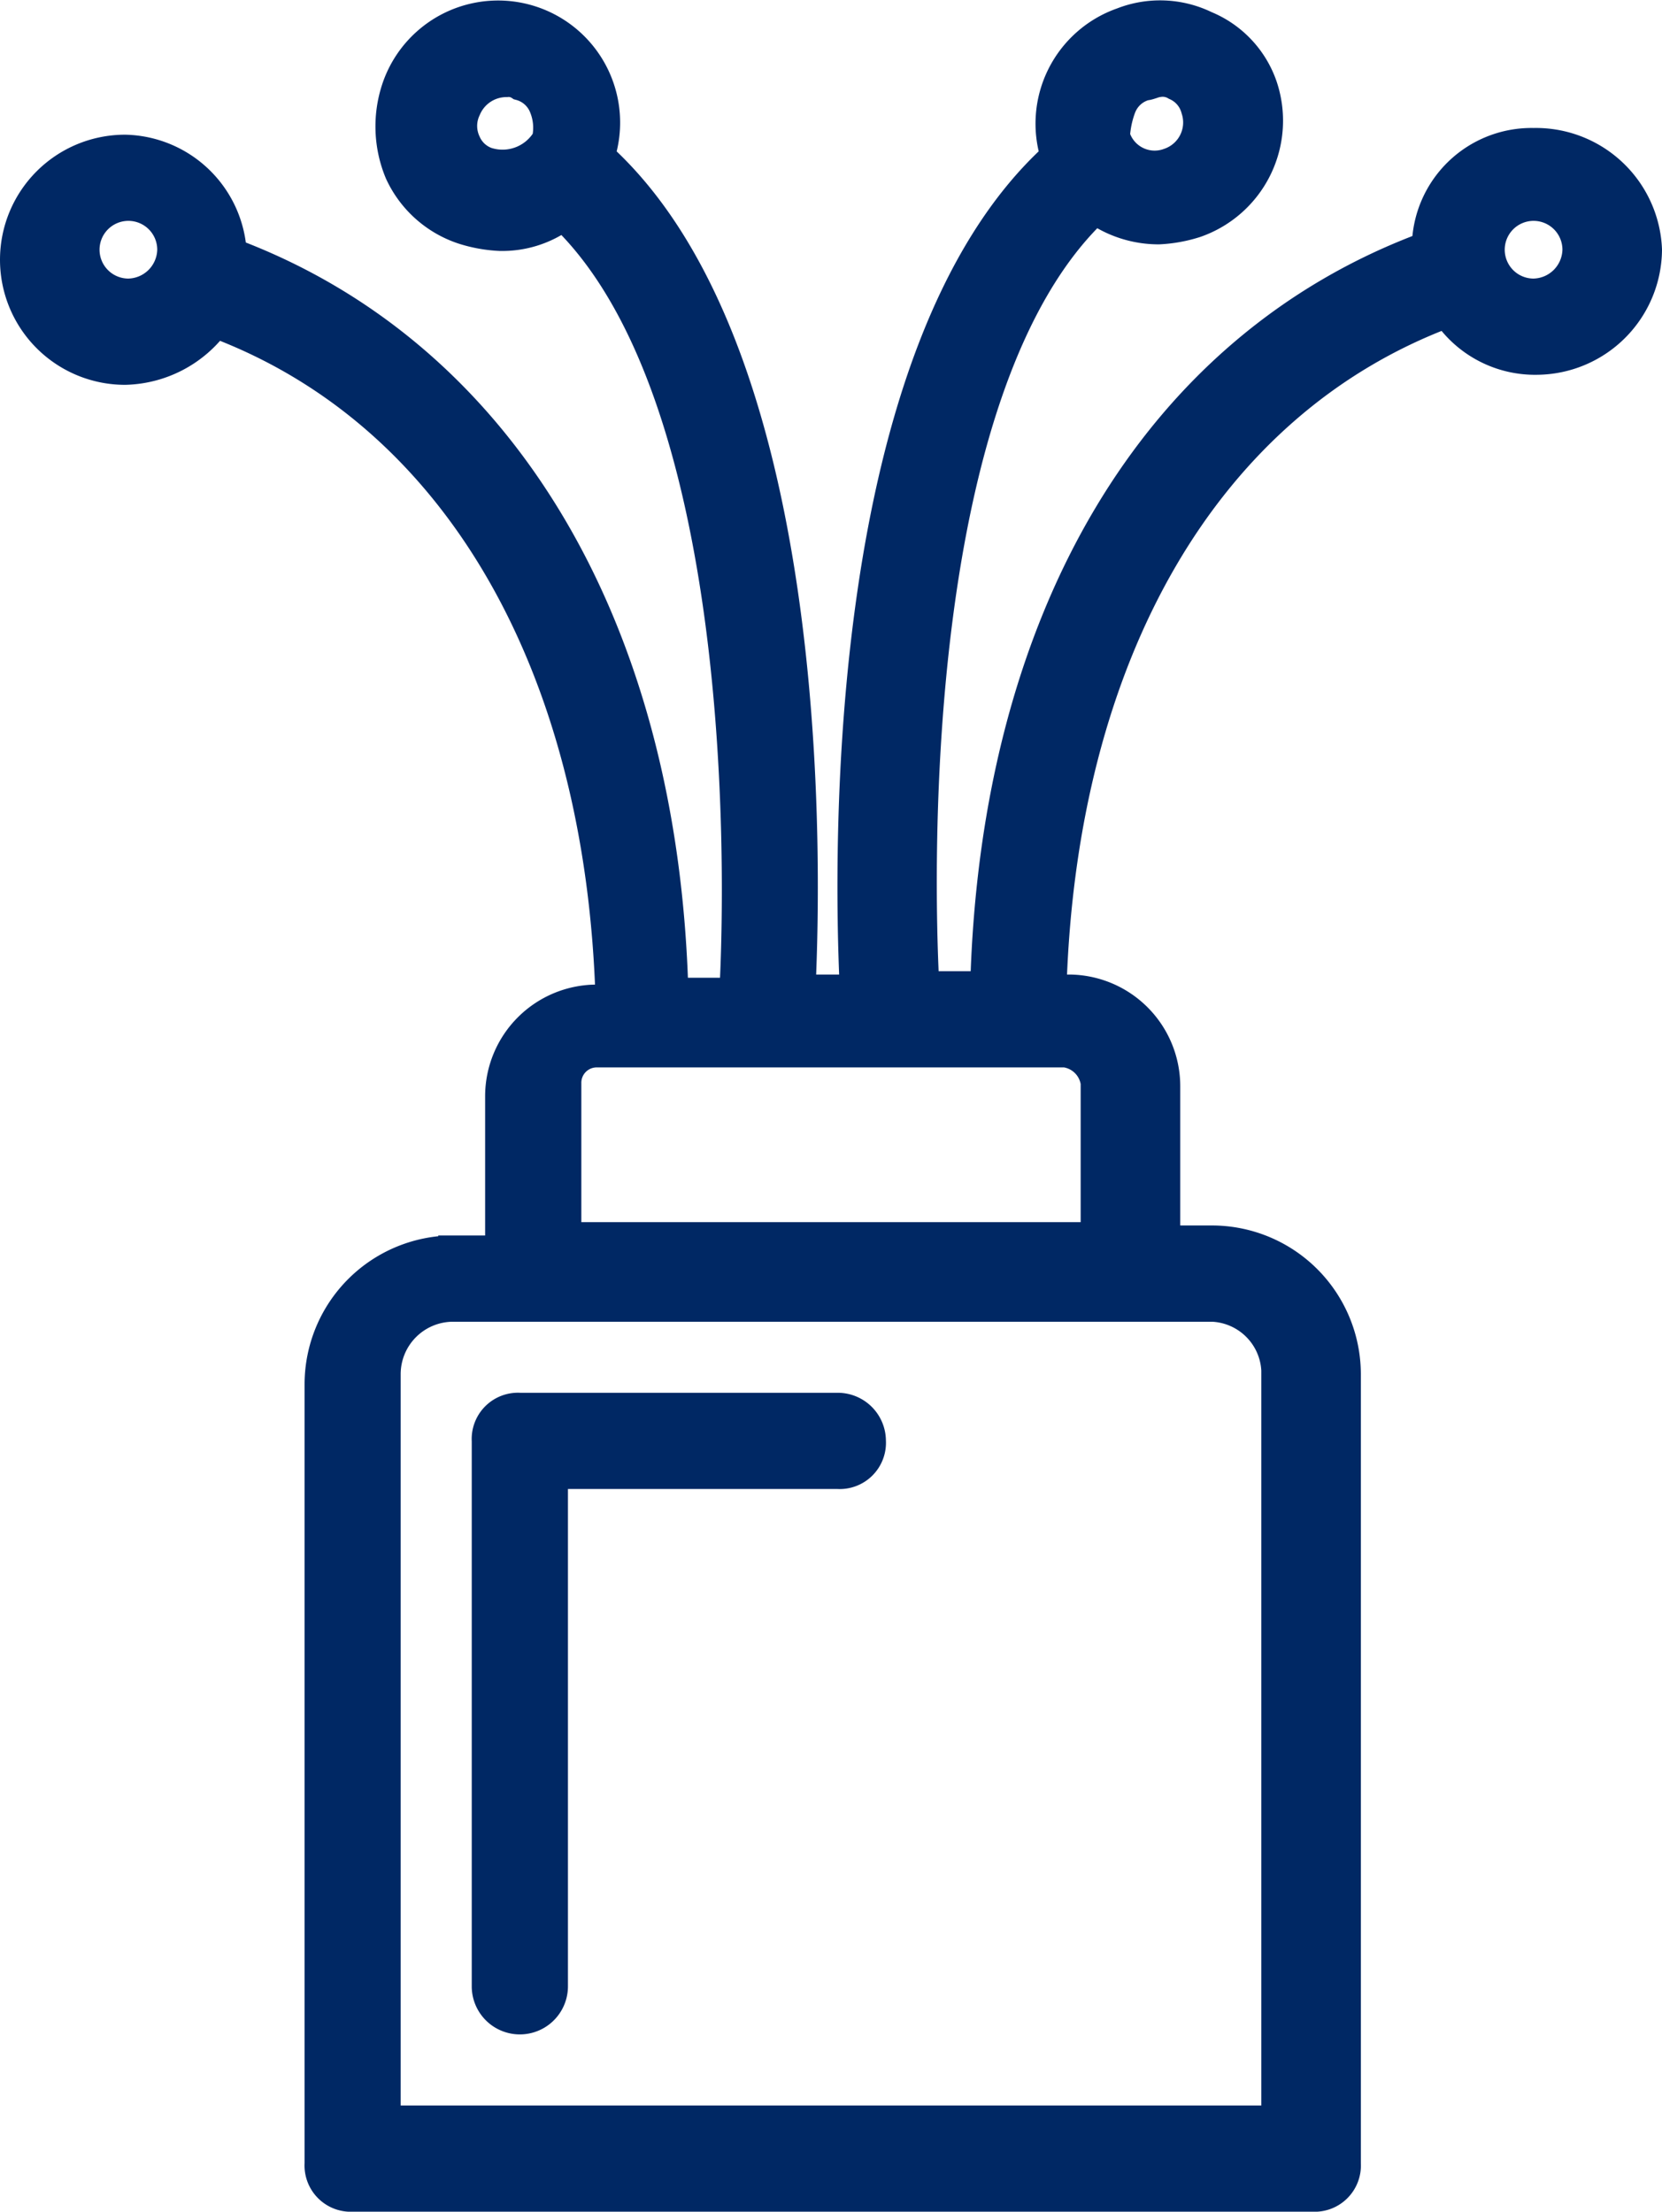
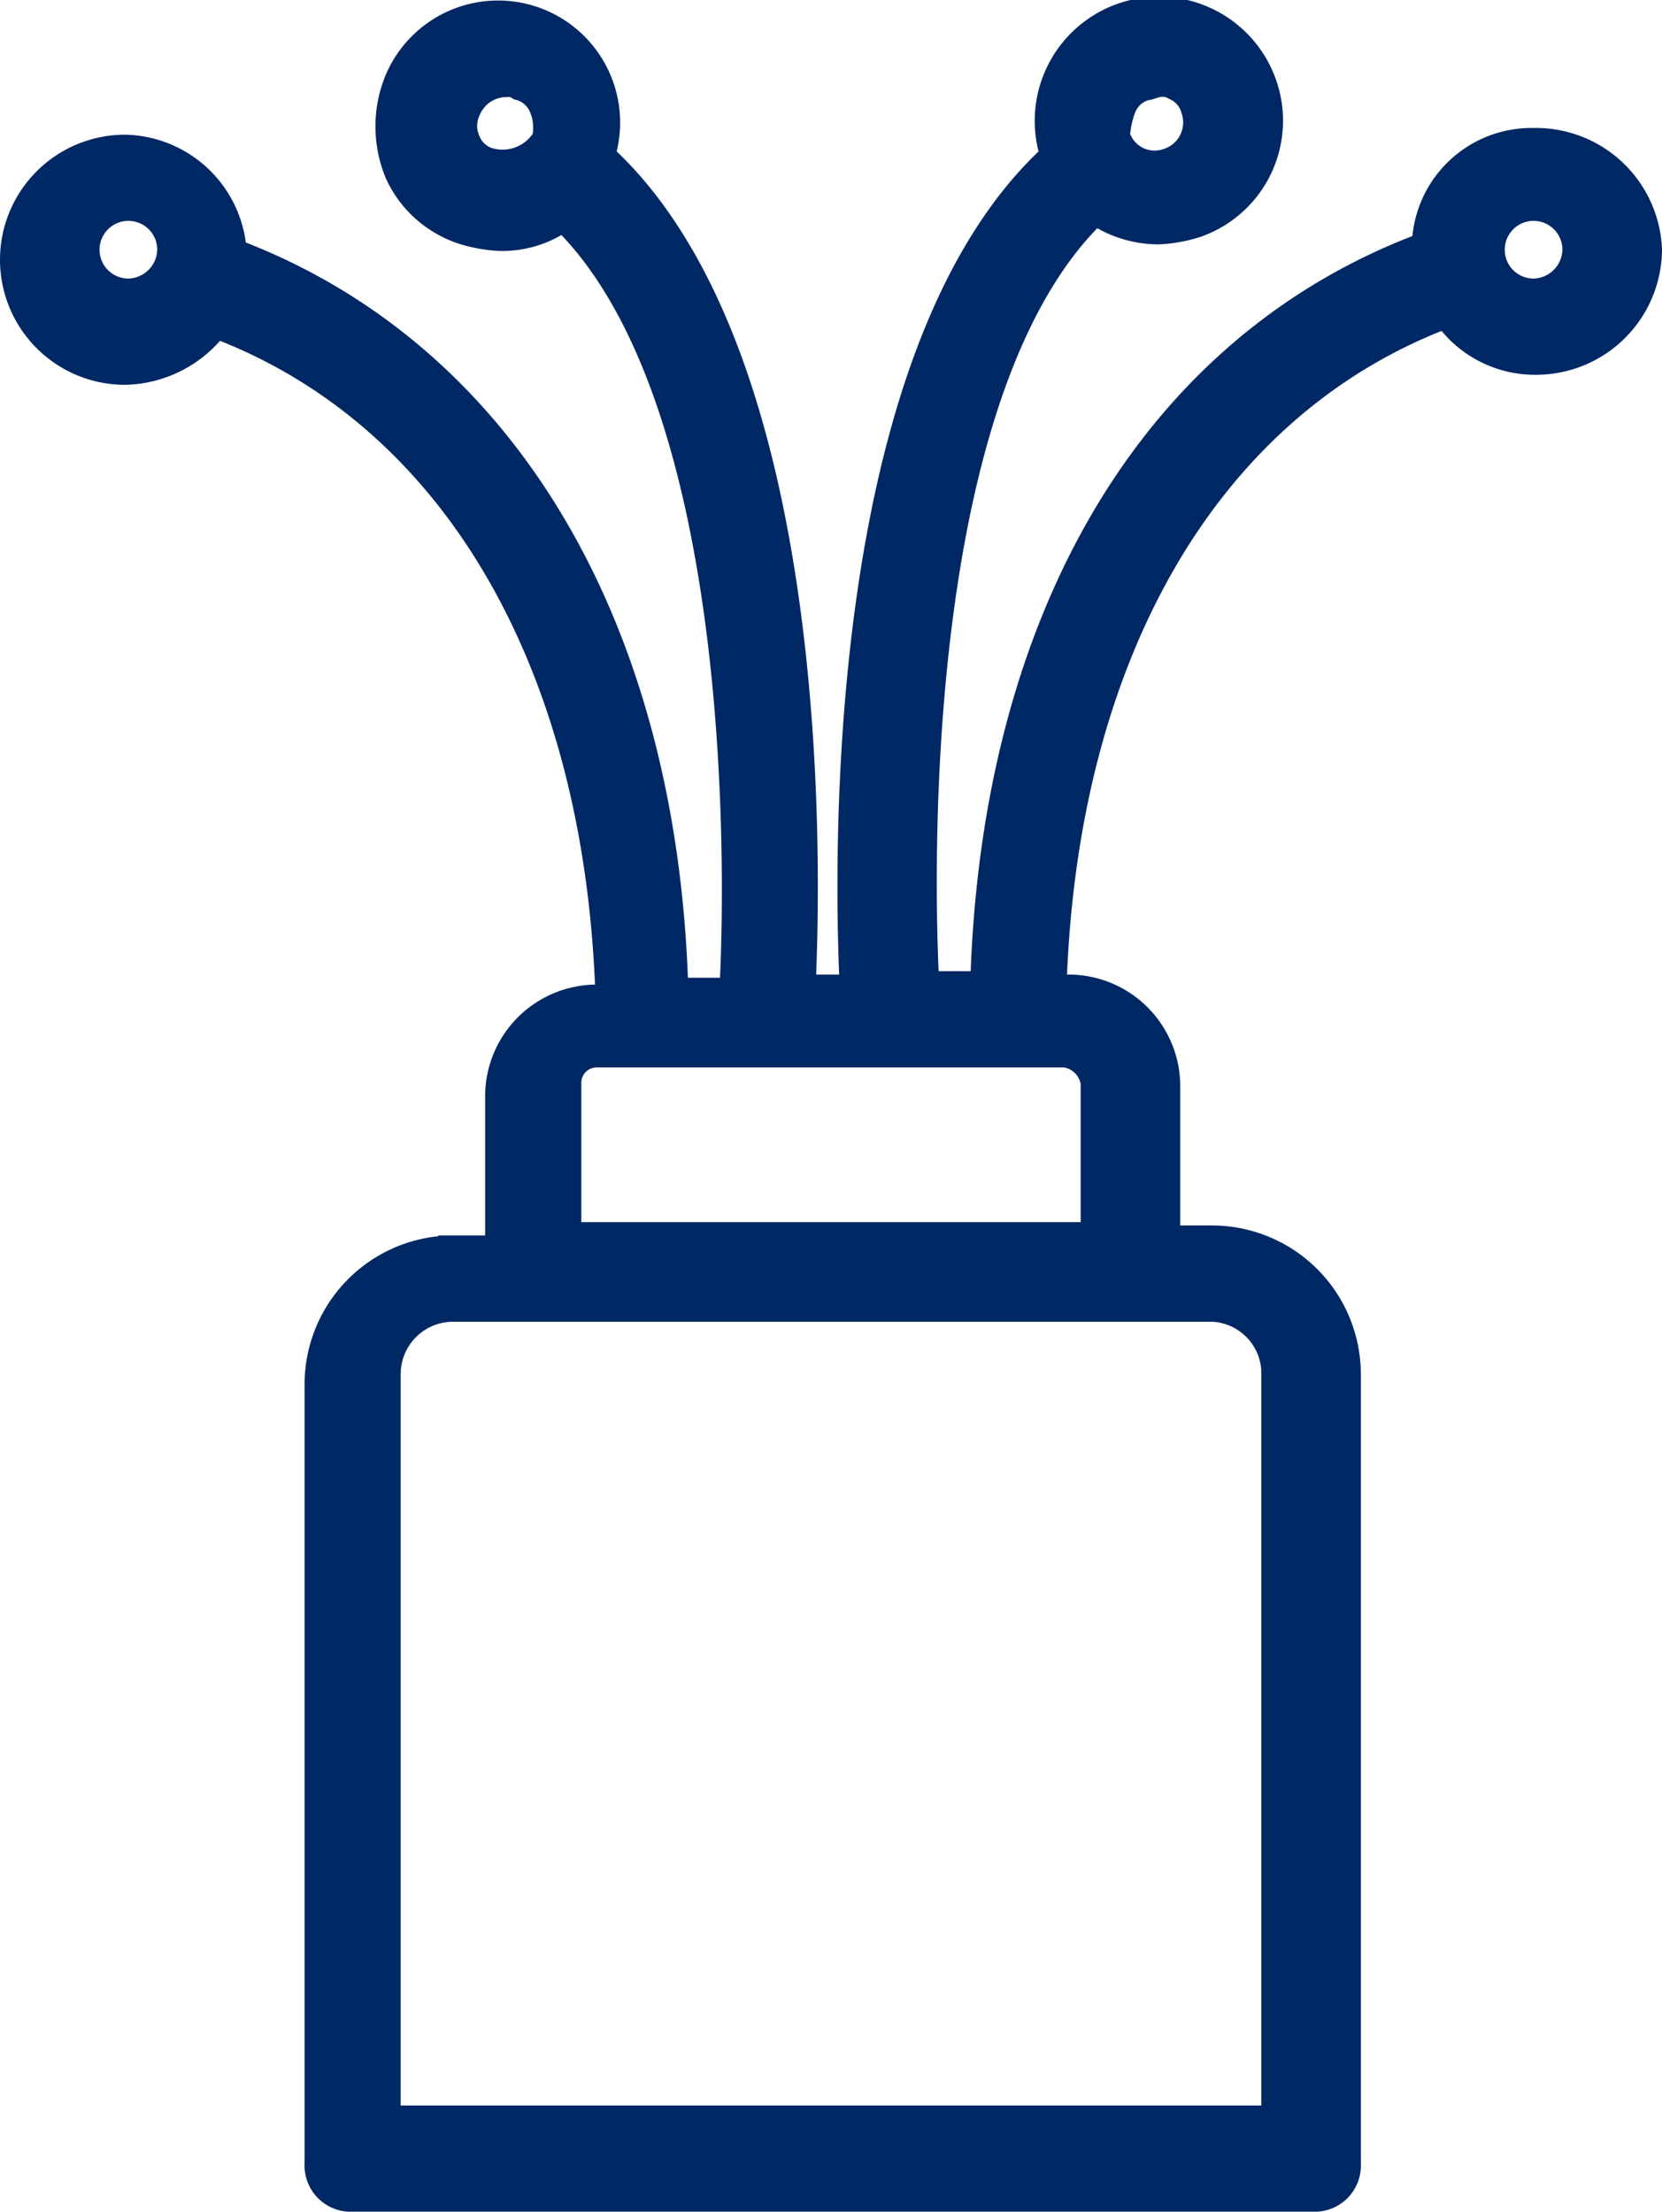
<svg xmlns="http://www.w3.org/2000/svg" width="56.75" height="75.513" viewBox="0 0 56.75 75.513">
  <g id="Fiber" fill="#002864" stroke="#002864" stroke-width="1" transform="translate(.5 .513)">
-     <path id="Path_50" d="M38.7 46.2H27.842a1.079 1.079 0 0 0-1.142 1.142v18.622a1.142 1.142 0 1 0 2.285 0V48.485H38.7a1.079 1.079 0 0 0 1.142-1.142A1.145 1.145 0 0 0 38.7 46.2Z" data-name="Path 50" transform="translate(-10.592 1.34)" />
-     <path id="Path_51" d="M64.465 8.943a3.585 3.585 0 0 0-3.656 3.541c-9.253 3.427-14.737 12.681-15.08 25.247h-2.056c-.228-4.341-.457-20.563 5.826-26.5a3.761 3.761 0 0 0 2.171.685 4.858 4.858 0 0 0 1.257-.228A3.7 3.7 0 0 0 55.212 7a3.454 3.454 0 0 0-1.942-2.055 3.558 3.558 0 0 0-2.856-.114A3.67 3.67 0 0 0 48.129 9.4c-7.311 6.626-7.083 23.648-6.854 28.446h-1.829c.228-4.8.457-21.82-6.854-28.446a3.667 3.667 0 0 0-6.969-2.285 4.1 4.1 0 0 0 .114 2.856 3.657 3.657 0 0 0 2.171 1.942 4.858 4.858 0 0 0 1.257.228 3.515 3.515 0 0 0 2.171-.685c6.283 6.055 6.055 22.277 5.826 26.5h-2.057c-.343-12.566-5.94-21.82-15.08-25.247a3.738 3.738 0 0 0-3.655-3.537 3.77 3.77 0 1 0 0 7.54 3.946 3.946 0 0 0 3.084-1.6C27.68 18.2 32.592 26.765 32.935 38.189h-.457a3.315 3.315 0 0 0-3.313 3.311v5.255h-1.6A4.583 4.583 0 0 0 23 51.326v26.618a1.079 1.079 0 0 0 1.142 1.142h32.783a1.079 1.079 0 0 0 1.142-1.142v-26.96a4.583 4.583 0 0 0-4.57-4.57H51.9v-5.255a3.315 3.315 0 0 0-3.313-3.313h-.571c.343-11.424 5.255-19.992 13.48-23.077a3.643 3.643 0 0 0 3.084 1.6 3.8 3.8 0 0 0 3.77-3.77 3.807 3.807 0 0 0-3.885-3.656ZM50.414 7.686a1.208 1.208 0 0 1 .8-.685c.114 0 .343-.114.457-.114a.856.856 0 0 1 .57.113 1.208 1.208 0 0 1 .685.8 1.449 1.449 0 0 1-.914 1.828 1.4 1.4 0 0 1-1.828-.914 3.336 3.336 0 0 1 .228-1.028ZM28.822 9.629a1.208 1.208 0 0 1-.8-.685 1.327 1.327 0 0 1 0-1.142 1.484 1.484 0 0 1 1.371-.914.687.687 0 0 1 .457.112 1.208 1.208 0 0 1 .8.685 1.879 1.879 0 0 1 .114 1.142 1.749 1.749 0 0 1-1.942.8Zm-12.338 4.455a1.485 1.485 0 1 1 1.485-1.484 1.512 1.512 0 0 1-1.485 1.484Zm39.184 36.9v25.475H25.281V50.984a2.292 2.292 0 0 1 2.284-2.284H53.5a2.271 2.271 0 0 1 2.171 2.285ZM49.5 41.045V46.3H31.45v-5.255a1.024 1.024 0 0 1 1.028-1.028h15.993a1.206 1.206 0 0 1 1.029 1.028Zm14.965-26.961A1.485 1.485 0 1 1 65.95 12.6a1.512 1.512 0 0 1-1.485 1.484Z" data-name="Path 51" transform="translate(-12.6 -4.586)" />
+     <path id="Path_51" d="M64.465 8.943a3.585 3.585 0 0 0-3.656 3.541c-9.253 3.427-14.737 12.681-15.08 25.247h-2.056c-.228-4.341-.457-20.563 5.826-26.5a3.761 3.761 0 0 0 2.171.685 4.858 4.858 0 0 0 1.257-.228A3.7 3.7 0 0 0 55.212 7A3.67 3.67 0 0 0 48.129 9.4c-7.311 6.626-7.083 23.648-6.854 28.446h-1.829c.228-4.8.457-21.82-6.854-28.446a3.667 3.667 0 0 0-6.969-2.285 4.1 4.1 0 0 0 .114 2.856 3.657 3.657 0 0 0 2.171 1.942 4.858 4.858 0 0 0 1.257.228 3.515 3.515 0 0 0 2.171-.685c6.283 6.055 6.055 22.277 5.826 26.5h-2.057c-.343-12.566-5.94-21.82-15.08-25.247a3.738 3.738 0 0 0-3.655-3.537 3.77 3.77 0 1 0 0 7.54 3.946 3.946 0 0 0 3.084-1.6C27.68 18.2 32.592 26.765 32.935 38.189h-.457a3.315 3.315 0 0 0-3.313 3.311v5.255h-1.6A4.583 4.583 0 0 0 23 51.326v26.618a1.079 1.079 0 0 0 1.142 1.142h32.783a1.079 1.079 0 0 0 1.142-1.142v-26.96a4.583 4.583 0 0 0-4.57-4.57H51.9v-5.255a3.315 3.315 0 0 0-3.313-3.313h-.571c.343-11.424 5.255-19.992 13.48-23.077a3.643 3.643 0 0 0 3.084 1.6 3.8 3.8 0 0 0 3.77-3.77 3.807 3.807 0 0 0-3.885-3.656ZM50.414 7.686a1.208 1.208 0 0 1 .8-.685c.114 0 .343-.114.457-.114a.856.856 0 0 1 .57.113 1.208 1.208 0 0 1 .685.8 1.449 1.449 0 0 1-.914 1.828 1.4 1.4 0 0 1-1.828-.914 3.336 3.336 0 0 1 .228-1.028ZM28.822 9.629a1.208 1.208 0 0 1-.8-.685 1.327 1.327 0 0 1 0-1.142 1.484 1.484 0 0 1 1.371-.914.687.687 0 0 1 .457.112 1.208 1.208 0 0 1 .8.685 1.879 1.879 0 0 1 .114 1.142 1.749 1.749 0 0 1-1.942.8Zm-12.338 4.455a1.485 1.485 0 1 1 1.485-1.484 1.512 1.512 0 0 1-1.485 1.484Zm39.184 36.9v25.475H25.281V50.984a2.292 2.292 0 0 1 2.284-2.284H53.5a2.271 2.271 0 0 1 2.171 2.285ZM49.5 41.045V46.3H31.45v-5.255a1.024 1.024 0 0 1 1.028-1.028h15.993a1.206 1.206 0 0 1 1.029 1.028Zm14.965-26.961A1.485 1.485 0 1 1 65.95 12.6a1.512 1.512 0 0 1-1.485 1.484Z" data-name="Path 51" transform="translate(-12.6 -4.586)" />
  </g>
</svg>